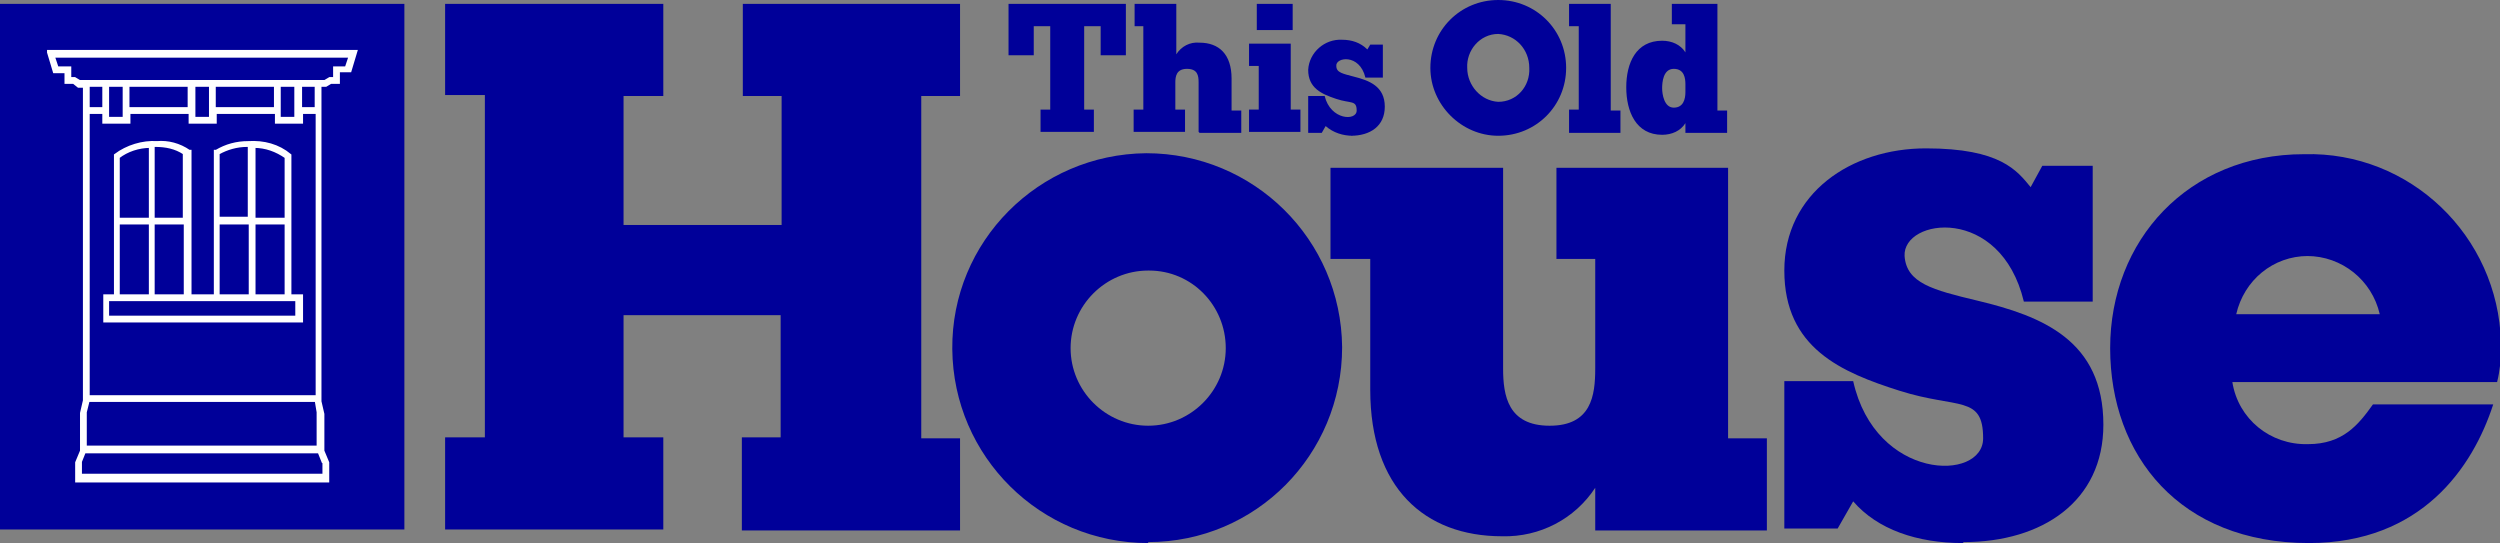
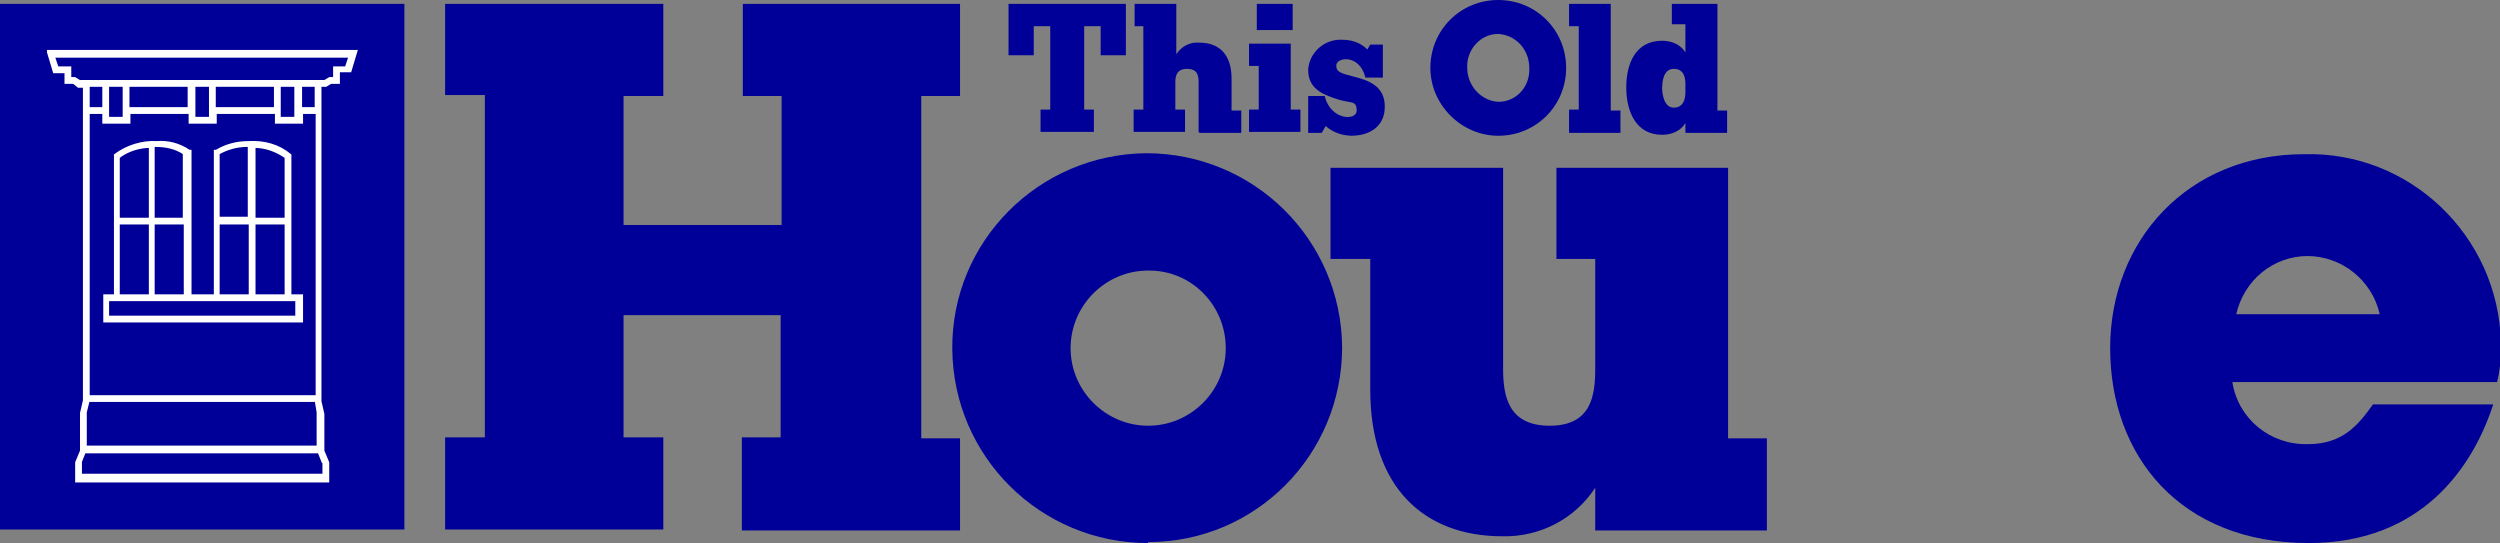
<svg xmlns="http://www.w3.org/2000/svg" id="Layer_1" version="1.1" viewBox="0 0 257.8 56">
  <rect x="0" y="0" width="257.8" height="56" fill="#808080" stroke="none" />
  <defs>
    <style>
      .st0 {
        fill: #fff;
        stroke: #fff;
        stroke-miterlimit: 10;
        stroke-width: .3px;
      }

      .st1 {
        fill: #009;
      }
    </style>
  </defs>
  <path class="st1" d="M41.7.4H0v54.2h41.7V.4Z" />
  <path class="st0" d="M31,30.5h-1.1v-14.5h0c-1.2-1-2.7-1.4-4.3-1.3-1.2,0-2.3.3-3.3.9h-.1v14.9h-2.6v-14.9h-.1c-1-.7-2.2-1-3.3-.9-1.5-.1-3.1.4-4.3,1.3h0v14.5h-1.1v2.6h20.3v-2.6ZM26.2,15.1c1.2,0,2.3.4,3.3,1.1v6.4h-3.3v-7.5ZM26.2,23h3.3v7.5h-3.3v-7.5ZM22.5,15.8c.9-.5,1.9-.8,3-.8h.2v7.5h-3.2v-6.8ZM22.5,23h3.3v7.5h-3.3v-7.5ZM15.8,15h.2c1.1,0,2.1.2,3,.8v6.8h-3.2v-7.5h0ZM15.8,23h3.3v7.5h-3.3v-7.5ZM12.2,16.2c.9-.7,2.1-1.1,3.3-1.1v7.5h-3.3v-6.4ZM12.2,23h3.3v7.5h-3.3v-7.5ZM30.6,32.7H11.1v-1.8h19.5v1.8Z" />
  <path class="st0" d="M5,5.4l.6,2h1.2v1.1h.8l.5.4h.6v32.4l-.3,1.3v3.9l-.5,1.2v1.9h25.9v-1.9l-.5-1.2v-3.8l-.3-1.3V8.8h.6l.5-.3h.8v-1.2h1.2l.6-2H5ZM33.4,47.6v1.4H8.3v-1.4l.4-1h24.2l.4,1ZM10.7,11.6v1h2.6v-1h6.3v1h2.6v-1h6.3v1h2.6v-1h1.6v29.3H9.1V11.6h1.6,0ZM9.1,11.2v-2.4h1.6v2.4h-1.6ZM11.1,12.2v-3.4h1.7v3.4h-1.7ZM13.2,11.2v-2.4h6.3v2.4h-6.3ZM20,12.2v-3.4h1.7v3.4h-1.7ZM22.1,11.2v-2.4h6.3v2.4h-6.3ZM28.8,12.2v-3.4h1.7v3.4h-1.7ZM31,11.2v-2.4h1.6v2.4h-1.6ZM32.6,41.3l.2,1.2v3.6H8.8v-3.6l.3-1.2h23.5ZM35.8,7h-1.3v1.1h-.5l-.5.3H8.2l-.5-.3h-.5v-1.1h-1.3l-.4-1.2h30.6l-.4,1.2Z" />
  <path class="st1" d="M238,26.4c-3.6,0-6.6,2.5-7.4,6h14.8c-.8-3.5-3.9-6-7.5-6ZM238.1,56c-13.3,0-20.5-9-20.5-20.1s8-20,20-20c10.9-.3,20,8.4,20.3,19.4,0,.2,0,.4,0,.6,0,1.2-.1,2.3-.4,3.5h-27.3c.6,3.8,3.9,6.5,7.8,6.4,3.6,0,5.2-2,6.7-4.1h12.4c-2.1,6.5-7.4,14.3-19,14.3Z" />
-   <path class="st1" d="M202.4,56c-4.7,0-8.8-1.4-11.3-4.3l-1.6,2.8h-5.5v-15.2h7.1c2.3,10.3,13.4,10.4,13.4,5.9s-2.6-3-8.6-4.9-11.9-4.4-11.9-12.4,6.9-12.6,14.6-12.6,9.4,2.3,10.8,4l1.2-2.2h5.2v14h-7.1c-2.4-10-12.5-8.6-12.3-4.7.2,2.8,2.9,3.5,7.5,4.6,6.7,1.6,13,4.1,13,12.8,0,7.9-6.3,12.1-14.4,12.1Z" />
  <path class="st1" d="M76.5,54.6v-9.5h4v-12.6h-16.2v12.6h4.1v9.5h-22.5v-9.5h4.1V9.8h-4.1V.4h22.5v9.5h-4.1v13.3h16.3v-13.3h-4V.4h22.4v9.5h-4v35.3h4v9.5h-22.5Z" />
  <path class="st1" d="M118.4,27.9c-4.4,0-8,3.6-8,8s3.6,8,8,8,8-3.6,8-8c0-4.4-3.5-8-7.9-8,0,0,0,0-.1,0ZM118.4,56c-11.1,0-20.1-8.9-20.2-20s8.9-20.1,20-20.2c11.1,0,20.1,8.9,20.2,20,0,0,0,0,0,0,0,11.1-8.9,20.1-20,20.1Z" />
  <path class="st1" d="M164.5,54.6v-4.3c-2.1,3.2-5.7,5.1-9.6,5-8,0-13.6-5-13.6-15.1v-13.5h-4.1v-9.4h17.8v20.7c0,2.8.5,5.9,4.8,5.9s4.7-3.1,4.7-5.9v-11.3h-4v-9.4h17.7v27.9h4v9.5h-17.7Z" />
  <path class="st1" d="M113.5,5.7v-3h-1.7v8.6h1v2.3h-5.5v-2.3h1V2.7h-1.7v3h-2.6V.4h12.1v5.3h-2.7Z" />
  <path class="st1" d="M128.8,13.6v-2.3h1v-4.5h-1v-2.3h4.3v6.8h1v2.3h-5.4,0ZM129.6,3V.4h3.7v2.7h-3.7Z" />
  <path class="st1" d="M161.8,13.6v-2.3h1V2.7h-1V.4h4.3v11h1v2.3h-5.3Z" />
  <path class="st1" d="M123.6,13.6v-5.1c0-.7-.1-1.4-1.2-1.4s-1.2.8-1.2,1.4v2.8h1v2.3h-5.3v-2.3h1V2.7h-.9V.4h4.3v5.2c.5-.8,1.4-1.3,2.4-1.2,2,0,3.3,1.2,3.3,3.7v3.3h1v2.3h-4.3,0Z" />
  <path class="st1" d="M139.5,14c-1,0-2-.3-2.8-1l-.4.7h-1.4v-3.8h1.7c.6,2.5,3.3,2.6,3.3,1.5s-.6-.7-2.1-1.2-2.9-1.1-2.9-3c.1-1.8,1.7-3.2,3.5-3.1,0,0,0,0,0,0,1,0,1.9.3,2.6,1l.3-.5h1.3v3.4h-1.8c-.6-2.5-3.1-2.1-3-1.2,0,.7.7.8,1.8,1.1,1.6.4,3.2,1,3.2,3.1,0,2-1.5,3-3.5,3Z" />
  <path class="st1" d="M173.8,9.1v-.4c0-.6-.1-1.6-1.2-1.6s-1.2,1.4-1.2,2,.2,2,1.2,2,1.2-.9,1.2-1.6v-.4ZM173.8,13.6v-.9c-.5.8-1.4,1.2-2.4,1.2-2.7,0-3.7-2.4-3.7-4.9s1-4.8,3.7-4.8c1,0,1.9.4,2.4,1.2v-2.9h-1.4V.4h4.7v11h1v2.3h-4.3,0Z" />
  <path class="st1" d="M154.5,3.5c-1.9,0-3.3,1.7-3.2,3.5,0,1.8,1.4,3.4,3.2,3.5,0,0,0,0,0,0,1.9,0,3.3-1.6,3.2-3.5,0-1.9-1.4-3.4-3.2-3.5ZM154.5,14c-3.8,0-7-3.2-7-7,0-3.9,3.1-7,7-7s7,3.1,7,7-3.1,7-7,7Z" />
</svg>